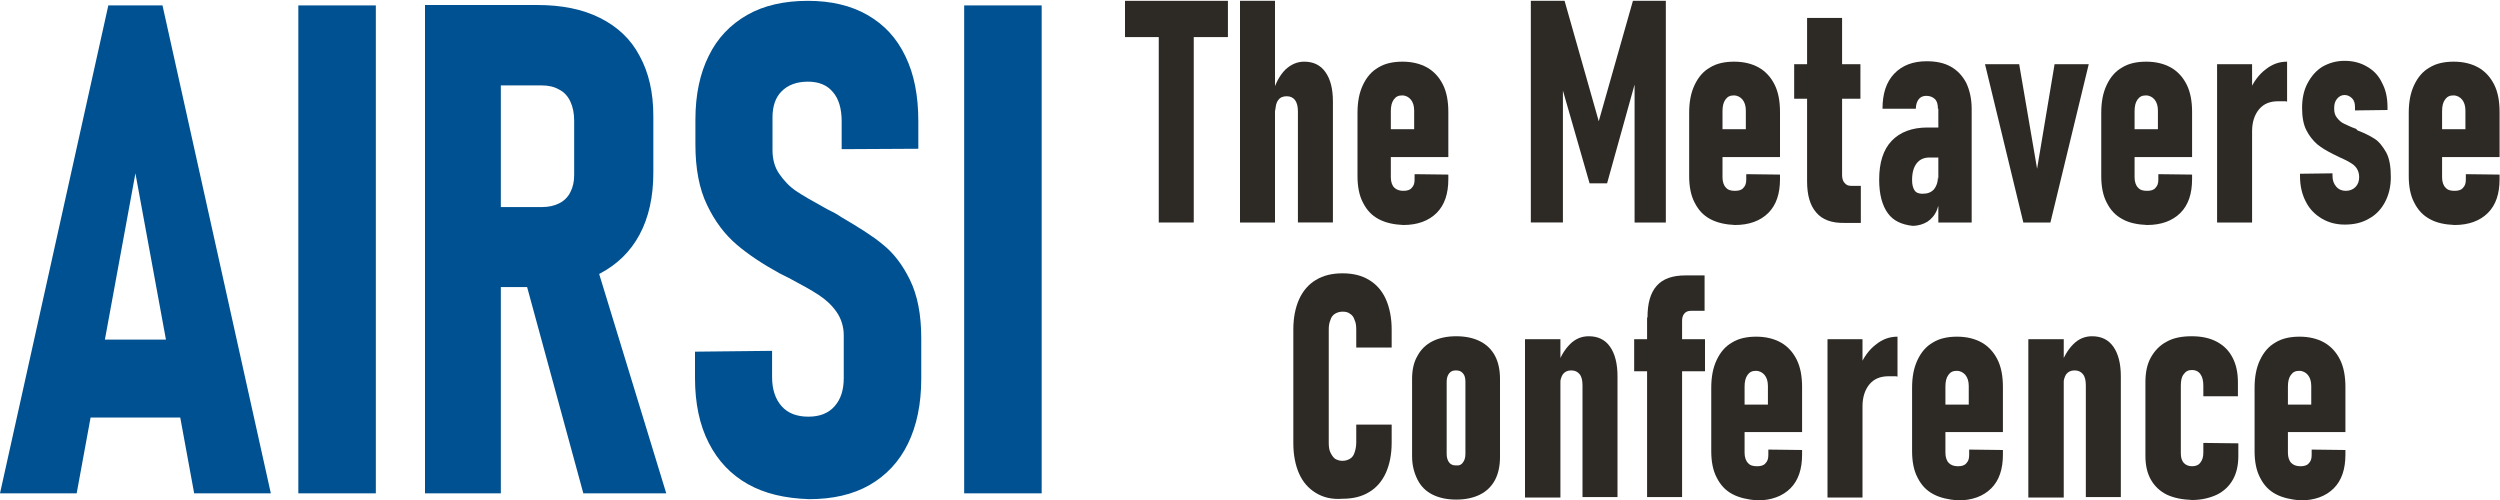
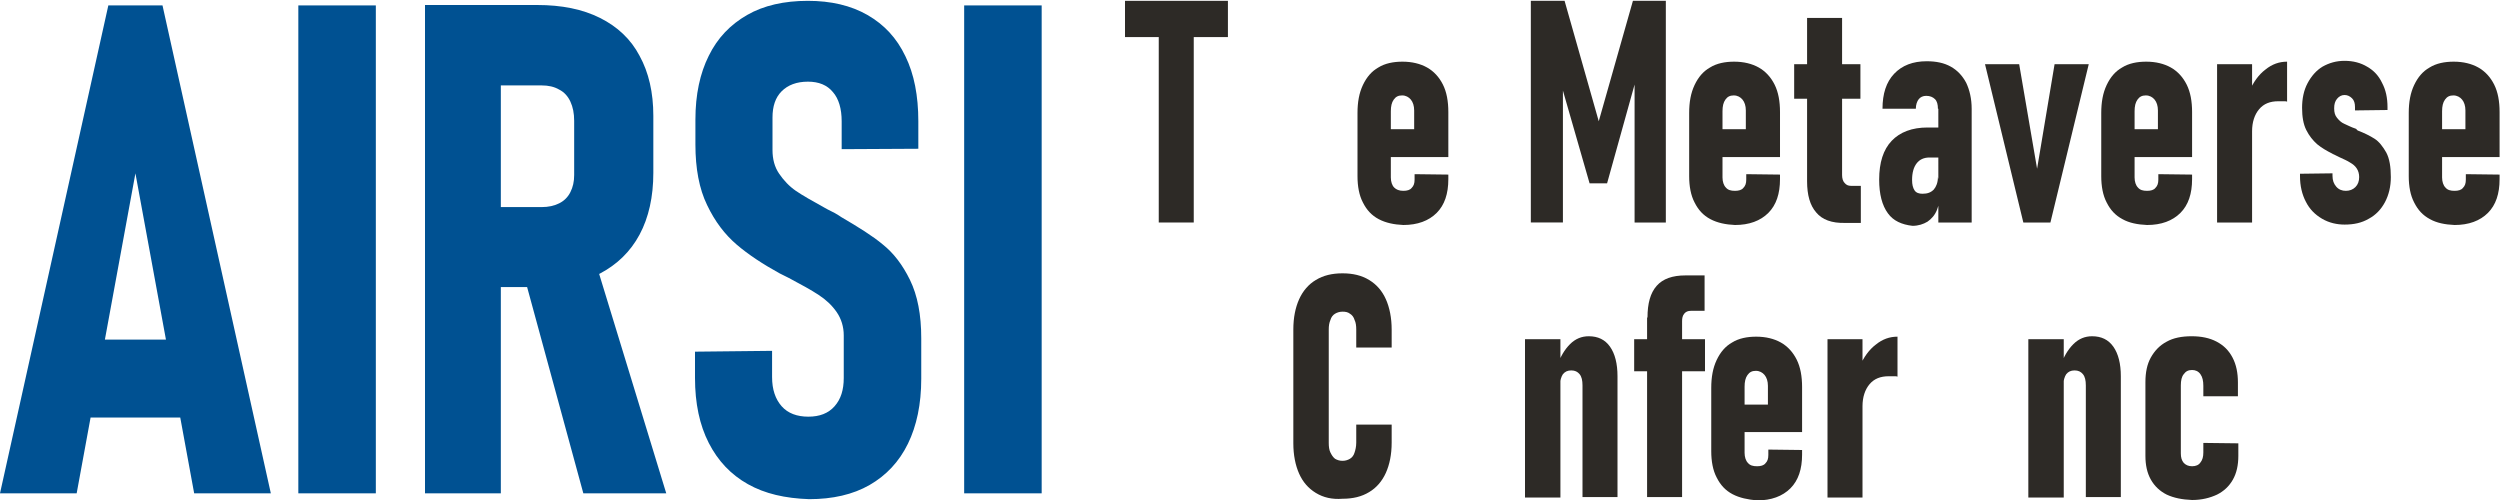
<svg xmlns="http://www.w3.org/2000/svg" version="1.1" id="Capa_1" x="0px" y="0px" viewBox="0 0 600 120" style="enable-background:new 0 0 600 120;" xml:space="preserve">
  <style type="text/css">
	.st0{fill:#005192;}
	.st1{fill:#2D2A26;}
</style>
  <g>
    <g>
      <path class="st0" d="M26,1.3h13l26,117.1H46.6L32.5,41.6l-14.1,76.8H0L26,1.3z M17.7,81.5h29.7v18.7H17.7V81.5z" />
      <path class="st0" d="M90.2,118.4H71.6V1.3h18.6V118.4z" />
      <path class="st0" d="M102,1.2h18.2v117.2H102V1.2z M110.3,49.7H130c1.6,0,3-0.3,4.2-0.9c1.2-0.6,2.1-1.5,2.7-2.7    c0.6-1.2,0.9-2.5,0.9-4.1v-13c0-1.8-0.3-3.3-0.9-4.6c-0.6-1.3-1.5-2.3-2.7-2.9c-1.2-0.7-2.6-1-4.2-1h-19.6V1.2h18.5    c5.9,0,10.9,1,15.1,3.1c4.2,2.1,7.4,5.1,9.5,9.1c2.2,4,3.3,8.8,3.3,14.4v13.7c0,5.7-1.1,10.7-3.3,14.8c-2.2,4.1-5.4,7.2-9.6,9.4    c-4.2,2.1-9.2,3.2-15.1,3.2h-18.5V49.7z M125.5,65.2l17-3.7l17.4,56.9h-19.9L125.5,65.2z" />
      <path class="st0" d="M179.5,116.2c-4.1-2.3-7.2-5.6-9.4-9.9c-2.2-4.3-3.3-9.5-3.3-15.6v-6.3l18.5-0.2v6.3c0,3,0.8,5.3,2.3,7    c1.5,1.7,3.7,2.5,6.4,2.5c2.7,0,4.8-0.8,6.3-2.5c1.5-1.7,2.2-3.9,2.2-6.8V80.5c0-2.1-0.6-4-1.7-5.6c-1.1-1.6-2.6-3-4.3-4.1    c-1.8-1.2-4.2-2.5-7.2-4.1c-0.2-0.1-0.4-0.2-0.6-0.3c-0.2-0.1-0.4-0.2-0.6-0.3l-1-0.5c-4-2.2-7.5-4.5-10.3-6.9    c-2.8-2.4-5.2-5.5-7.1-9.5c-1.9-3.9-2.8-8.8-2.8-14.5v-6c0-6,1.1-11.1,3.2-15.3c2.1-4.3,5.2-7.5,9.2-9.8s8.9-3.4,14.6-3.4    c5.5,0,10.3,1.1,14.3,3.4c4,2.3,7,5.5,9.1,9.9c2.1,4.3,3.1,9.5,3.1,15.6v6.6L202,35.8v-6.7c0-3-0.7-5.4-2.1-7    c-1.4-1.7-3.4-2.5-6-2.5c-2.7,0-4.8,0.8-6.3,2.3c-1.5,1.5-2.2,3.6-2.2,6.3v7.8c0,2.2,0.5,4.1,1.6,5.7c1.1,1.6,2.4,3,4,4.1    c1.6,1.1,3.9,2.4,6.8,4c0.5,0.3,1.1,0.6,1.7,0.9c0.6,0.3,1.2,0.6,1.8,1c0.1,0.1,0.2,0.1,0.3,0.2c0.1,0.1,0.2,0.1,0.3,0.2    c4.1,2.4,7.5,4.5,10,6.6c2.5,2,4.7,4.8,6.5,8.5c1.8,3.7,2.7,8.3,2.7,14v9.7c0,6.1-1.1,11.3-3.2,15.6c-2.1,4.3-5.2,7.6-9.2,9.9    c-4,2.3-8.9,3.4-14.5,3.4C188.4,119.6,183.6,118.5,179.5,116.2z" />
      <path class="st0" d="M250,118.4h-18.6V1.3H250V118.4z" />
    </g>
    <g>
      <path class="st1" d="M270,0.2h24.7v8.7H270V0.2z M278.1,4.6h8.4v48.8h-8.4V4.6z" />
-       <path class="st1" d="M297.6,0.2h8.4v53.2h-8.4V0.2z M311.5,26.8c0-1.2-0.2-2.1-0.7-2.8c-0.5-0.6-1.1-0.9-2-0.9    c-0.9,0-1.6,0.3-2,0.9c-0.5,0.6-0.7,1.5-0.7,2.7l-0.6-4.6c0.7-2.3,1.7-4.1,3-5.4c1.4-1.3,2.9-1.9,4.5-1.9c2.2,0,3.9,0.8,5.1,2.5    c1.2,1.7,1.8,4,1.8,7.1v29h-8.4V26.8z" />
      <path class="st1" d="M330.9,52.6c-1.7-0.9-2.9-2.2-3.8-4c-0.9-1.7-1.3-3.9-1.3-6.3V27.1c0-2.6,0.4-4.8,1.3-6.7    c0.9-1.9,2.1-3.3,3.7-4.2c1.6-1,3.6-1.4,5.8-1.4c2.3,0,4.3,0.5,5.9,1.4c1.6,0.9,2.9,2.3,3.8,4.1c0.9,1.8,1.3,4,1.3,6.6v10.8h-15.1    V31h6.9v-4.5c0-1.1-0.3-2-0.8-2.6c-0.5-0.6-1.2-1-2.1-1c-0.9,0-1.5,0.3-2,1c-0.5,0.7-0.7,1.6-0.7,2.8v15.9c0,1,0.3,1.9,0.8,2.4    s1.2,0.8,2.2,0.8c0.9,0,1.6-0.2,2-0.7c0.5-0.5,0.7-1.1,0.7-2v-1.3l8.1,0.1V43c0,3.5-0.9,6.2-2.8,8.1c-1.9,1.9-4.6,2.9-8,2.9    C334.6,53.9,332.6,53.5,330.9,52.6z" />
      <path class="st1" d="M391.9,0.2h7.9v53.2h-7.5V16.2l0.5,2.3L385.7,44h-4.2l-7.1-24.7l0.7-3.1v37.2h-7.7V0.2h8.1l8.2,28.9    L391.9,0.2z" />
      <path class="st1" d="M410.5,52.6c-1.7-0.9-2.9-2.2-3.8-4c-0.9-1.7-1.3-3.9-1.3-6.3V27.1c0-2.6,0.4-4.8,1.3-6.7    c0.9-1.9,2.1-3.3,3.7-4.2c1.6-1,3.6-1.4,5.8-1.4c2.3,0,4.3,0.5,5.9,1.4c1.6,0.9,2.9,2.3,3.8,4.1c0.9,1.8,1.3,4,1.3,6.6v10.8h-15.1    V31h6.9v-4.5c0-1.1-0.3-2-0.8-2.6c-0.5-0.6-1.2-1-2.1-1c-0.9,0-1.5,0.3-2,1c-0.5,0.7-0.7,1.6-0.7,2.8v15.9c0,1,0.3,1.9,0.8,2.4    c0.5,0.6,1.2,0.8,2.2,0.8c0.9,0,1.6-0.2,2-0.7c0.5-0.5,0.7-1.1,0.7-2v-1.3l8.1,0.1V43c0,3.5-0.9,6.2-2.8,8.1    c-1.9,1.9-4.6,2.9-8,2.9C414.2,53.9,412.2,53.5,410.5,52.6z" />
      <path class="st1" d="M430.6,15.4h15.9v8.3h-15.9V15.4z M435.9,51c-1.5-1.7-2.2-4.2-2.2-7.5V4.3h8.4V42c0,0.8,0.2,1.5,0.6,1.9    c0.4,0.5,0.9,0.7,1.5,0.7h2.4v8.9h-3.7C439.6,53.6,437.3,52.7,435.9,51z" />
      <path class="st1" d="M453.1,51.2c-1.4-1.9-2.1-4.6-2.1-8.1c0-4.1,1-7.2,3-9.3c2-2.1,4.9-3.2,8.6-3.2h2.6l0.5,7.2h-2.6    c-1.4,0-2.4,0.5-3.1,1.4c-0.7,0.9-1.1,2.2-1.1,4c0,1.1,0.2,1.9,0.6,2.5s1.1,0.8,1.9,0.8c1.2,0,2-0.3,2.7-1c0.6-0.7,1-1.7,1-3    l0.6,3.2c0,1.8-0.3,3.3-0.8,4.6c-0.5,1.3-1.3,2.2-2.3,2.9c-1,0.6-2.2,1-3.6,1C456.4,53.9,454.4,53,453.1,51.2z M465.1,26.1    c0-1-0.2-1.8-0.7-2.3c-0.5-0.5-1.2-0.8-2.1-0.8c-0.8,0-1.4,0.3-1.8,0.8c-0.4,0.5-0.7,1.3-0.7,2.3h-8c0-3.6,0.9-6.4,2.8-8.4    c1.9-2,4.5-3,7.8-3c2.3,0,4.2,0.4,5.8,1.3c1.6,0.9,2.8,2.2,3.7,3.9c0.8,1.7,1.3,3.8,1.3,6.2v27.3h-8V26.1z" />
      <path class="st1" d="M493.1,15.4h8.2l-9.2,38h-6.5l-9.2-38h8.2l4.3,25.1L493.1,15.4z" />
      <path class="st1" d="M509.4,52.6c-1.7-0.9-2.9-2.2-3.8-4c-0.9-1.7-1.3-3.9-1.3-6.3V27.1c0-2.6,0.4-4.8,1.3-6.7    c0.9-1.9,2.1-3.3,3.7-4.2c1.6-1,3.6-1.4,5.8-1.4c2.3,0,4.3,0.5,5.9,1.4c1.6,0.9,2.9,2.3,3.8,4.1c0.9,1.8,1.3,4,1.3,6.6v10.8H511    V31h6.9v-4.5c0-1.1-0.3-2-0.8-2.6c-0.5-0.6-1.2-1-2.1-1c-0.9,0-1.5,0.3-2,1s-0.7,1.6-0.7,2.8v15.9c0,1,0.3,1.9,0.8,2.4    c0.5,0.6,1.2,0.8,2.2,0.8c0.9,0,1.6-0.2,2-0.7c0.5-0.5,0.7-1.1,0.7-2v-1.3l8.1,0.1V43c0,3.5-0.9,6.2-2.8,8.1    c-1.9,1.9-4.6,2.9-8,2.9C513,53.9,511,53.5,509.4,52.6z" />
      <path class="st1" d="M532.1,15.4h8.4v38h-8.4V15.4z M548,24.3c-0.4,0-0.8,0-1.2,0c-2,0-3.5,0.6-4.6,1.9c-1.1,1.3-1.7,3.1-1.7,5.3    l-0.7-9.5c1-2.3,2.3-4.1,3.9-5.3c1.6-1.3,3.3-1.9,5.2-1.9v9.6C548.7,24.3,548.4,24.3,548,24.3z" />
      <path class="st1" d="M557.3,52.5c-1.7-1-3-2.3-3.9-4.1c-0.9-1.7-1.4-3.8-1.4-6.1v-0.6l7.8-0.1v0.6c0,1.1,0.3,1.9,0.9,2.6    c0.6,0.7,1.4,1,2.3,1c0.9,0,1.7-0.3,2.3-0.9c0.6-0.6,0.9-1.4,0.9-2.4c0-0.8-0.2-1.5-0.6-2.1c-0.4-0.6-0.9-1-1.6-1.4    c-0.6-0.4-1.5-0.8-2.6-1.3c-0.2-0.1-0.4-0.2-0.6-0.3c-0.2-0.1-0.4-0.2-0.6-0.3c0,0-0.1,0-0.2-0.1c-0.1,0-0.1,0-0.2-0.1    c-1.4-0.7-2.6-1.4-3.7-2.3c-1-0.9-1.9-2-2.6-3.4c-0.7-1.4-1-3.2-1-5.3c0-2.2,0.4-4.2,1.3-5.9c0.9-1.7,2.1-3.1,3.6-4    c1.6-0.9,3.3-1.4,5.3-1.4c2.1,0,3.9,0.5,5.4,1.4c1.6,0.9,2.8,2.2,3.6,3.9c0.9,1.7,1.3,3.6,1.3,5.8v0.7l-7.8,0.1v-0.8    c0-0.9-0.2-1.6-0.7-2.1c-0.5-0.5-1.1-0.8-1.8-0.8c-0.7,0-1.3,0.3-1.8,0.9s-0.7,1.3-0.7,2.3s0.2,1.7,0.7,2.3s1,1.1,1.7,1.4    s1.6,0.8,2.8,1.2c0,0,0.1,0,0.1,0.1c0,0,0.1,0,0.1,0.1c0,0,0.1,0,0.1,0.1c0,0,0.1,0,0.1,0.1c1.6,0.6,3,1.3,4.1,2    c1.1,0.7,2,1.9,2.8,3.3c0.8,1.5,1.1,3.5,1.1,5.9c0,2.3-0.5,4.3-1.4,6c-0.9,1.7-2.2,3.1-3.9,4c-1.7,1-3.6,1.4-5.8,1.4    C560.9,53.9,559,53.5,557.3,52.5z" />
      <path class="st1" d="M583.2,52.6c-1.7-0.9-2.9-2.2-3.8-4c-0.9-1.7-1.3-3.9-1.3-6.3V27.1c0-2.6,0.4-4.8,1.3-6.7    c0.9-1.9,2.1-3.3,3.7-4.2c1.6-1,3.6-1.4,5.8-1.4c2.3,0,4.3,0.5,5.9,1.4c1.6,0.9,2.9,2.3,3.8,4.1c0.9,1.8,1.3,4,1.3,6.6v10.8h-15.1    V31h6.9v-4.5c0-1.1-0.3-2-0.8-2.6c-0.5-0.6-1.2-1-2.1-1c-0.9,0-1.5,0.3-2,1s-0.7,1.6-0.7,2.8v15.9c0,1,0.3,1.9,0.8,2.4    c0.5,0.6,1.2,0.8,2.2,0.8c0.9,0,1.6-0.2,2-0.7c0.5-0.5,0.7-1.1,0.7-2v-1.3l8.1,0.1V43c0,3.5-0.9,6.2-2.8,8.1    c-1.9,1.9-4.6,2.9-8,2.9C586.8,53.9,584.8,53.5,583.2,52.6z" />
      <path class="st1" d="M315.8,118.3c-1.8-1.1-3.1-2.6-4-4.6c-0.9-2-1.4-4.5-1.4-7.3V79.1c0-2.9,0.5-5.3,1.4-7.3c0.9-2,2.3-3.6,4-4.6    c1.8-1.1,3.9-1.6,6.4-1.6c2.5,0,4.6,0.5,6.4,1.6c1.8,1.1,3.1,2.6,4,4.6c0.9,2,1.4,4.5,1.4,7.3v4.3h-8.5v-4.3    c0-0.9-0.1-1.7-0.4-2.3c-0.2-0.7-0.6-1.2-1.1-1.5c-0.5-0.4-1.1-0.5-1.8-0.5c-0.7,0-1.3,0.2-1.8,0.5s-0.9,0.8-1.1,1.5    c-0.3,0.7-0.4,1.4-0.4,2.3v27.2c0,0.9,0.1,1.7,0.4,2.3s0.6,1.1,1.1,1.5c0.5,0.3,1.1,0.5,1.8,0.5c0.7,0,1.3-0.2,1.8-0.5    c0.5-0.3,0.9-0.8,1.1-1.5c0.2-0.6,0.4-1.4,0.4-2.4v-4.3h8.5v4.3c0,2.9-0.5,5.3-1.4,7.3c-0.9,2-2.3,3.6-4,4.6    c-1.8,1.1-3.9,1.6-6.4,1.6C319.7,119.9,317.6,119.4,315.8,118.3z" />
-       <path class="st1" d="M343.8,118.7c-1.6-0.8-2.8-2-3.6-3.6c-0.8-1.6-1.3-3.4-1.3-5.6V90.9c0-2.1,0.4-4,1.3-5.5    c0.8-1.5,2-2.7,3.6-3.5c1.6-0.8,3.5-1.2,5.7-1.2c2.2,0,4.1,0.4,5.7,1.2c1.6,0.8,2.8,2,3.6,3.5c0.8,1.5,1.2,3.4,1.2,5.5v18.8    c0,2.1-0.4,4-1.2,5.5c-0.8,1.5-2,2.7-3.6,3.5c-1.6,0.8-3.5,1.2-5.7,1.2C347.3,119.9,345.4,119.5,343.8,118.7z M351.1,111    c0.4-0.5,0.6-1.2,0.6-2.1V91.6c0-0.9-0.2-1.6-0.6-2c-0.4-0.5-0.9-0.7-1.7-0.7c-0.7,0-1.2,0.2-1.6,0.7c-0.4,0.5-0.6,1.2-0.6,2v17.3    c0,0.9,0.2,1.6,0.6,2.1c0.4,0.5,0.9,0.7,1.6,0.7C350.2,111.8,350.8,111.5,351.1,111z" />
      <path class="st1" d="M366,81.4h8.5v38H366V81.4z M379.8,92.5c0-1.2-0.2-2.1-0.7-2.7c-0.5-0.6-1.1-0.9-2-0.9c-0.9,0-1.5,0.3-2,0.9    c-0.4,0.6-0.7,1.5-0.7,2.7l-0.7-4.5c0.7-2.3,1.8-4.1,3.1-5.4c1.3-1.3,2.8-1.9,4.5-1.9c2.2,0,3.9,0.8,5.1,2.5    c1.2,1.7,1.8,4.1,1.8,7.1v29h-8.4V92.5z" />
      <path class="st1" d="M392.2,81.4h17v7.7h-17V81.4z M395.4,76.2c0-3.4,0.7-5.9,2.2-7.6c1.5-1.7,3.8-2.5,6.9-2.5h4.6v8.5h-3.3    c-0.7,0-1.2,0.2-1.6,0.7c-0.4,0.5-0.5,1.1-0.5,1.8v42.2h-8.4V76.2z" />
      <path class="st1" d="M415.8,118.6c-1.7-0.9-2.9-2.2-3.8-4c-0.9-1.7-1.3-3.9-1.3-6.3V93.1c0-2.6,0.4-4.8,1.3-6.7    c0.9-1.9,2.1-3.3,3.7-4.2c1.6-1,3.6-1.4,5.8-1.4c2.3,0,4.3,0.5,5.9,1.4c1.6,0.9,2.9,2.3,3.8,4.1c0.9,1.8,1.3,4,1.3,6.6v10.8h-15.1    v-6.6h6.9v-4.5c0-1.1-0.3-2-0.8-2.6c-0.5-0.6-1.2-1-2.1-1c-0.9,0-1.5,0.3-2,1s-0.7,1.6-0.7,2.8v15.9c0,1,0.3,1.9,0.8,2.4    c0.5,0.6,1.2,0.8,2.2,0.8c0.9,0,1.6-0.2,2-0.7c0.5-0.5,0.7-1.1,0.7-2v-1.3l8.1,0.1v1.1c0,3.5-0.9,6.2-2.8,8.1    c-1.9,1.9-4.6,2.9-8,2.9C419.5,119.9,417.5,119.5,415.8,118.6z" />
      <path class="st1" d="M438.6,81.4h8.4v38h-8.4V81.4z M454.5,90.3c-0.4,0-0.8,0-1.2,0c-2,0-3.5,0.6-4.6,1.9    c-1.1,1.3-1.7,3.1-1.7,5.3l-0.7-9.5c1-2.3,2.3-4.1,3.9-5.3c1.6-1.3,3.3-1.9,5.2-1.9v9.6C455.2,90.3,454.9,90.3,454.5,90.3z" />
-       <path class="st1" d="M464,118.6c-1.7-0.9-2.9-2.2-3.8-4c-0.9-1.7-1.3-3.9-1.3-6.3V93.1c0-2.6,0.4-4.8,1.3-6.7    c0.9-1.9,2.1-3.3,3.7-4.2c1.6-1,3.6-1.4,5.8-1.4c2.3,0,4.3,0.5,5.9,1.4c1.6,0.9,2.9,2.3,3.8,4.1c0.9,1.8,1.3,4,1.3,6.6v10.8h-15.1    v-6.6h6.9v-4.5c0-1.1-0.3-2-0.8-2.6c-0.5-0.6-1.2-1-2.1-1c-0.9,0-1.5,0.3-2,1c-0.5,0.7-0.7,1.6-0.7,2.8v15.9c0,1,0.3,1.9,0.8,2.4    s1.2,0.8,2.2,0.8c0.9,0,1.6-0.2,2-0.7c0.5-0.5,0.7-1.1,0.7-2v-1.3l8.1,0.1v1.1c0,3.5-0.9,6.2-2.8,8.1c-1.9,1.9-4.6,2.9-8,2.9    C467.6,119.9,465.7,119.5,464,118.6z" />
      <path class="st1" d="M486.8,81.4h8.5v38h-8.5V81.4z M500.6,92.5c0-1.2-0.2-2.1-0.7-2.7c-0.5-0.6-1.1-0.9-2-0.9    c-0.9,0-1.5,0.3-2,0.9c-0.4,0.6-0.7,1.5-0.7,2.7l-0.7-4.5c0.7-2.3,1.8-4.1,3.1-5.4c1.3-1.3,2.8-1.9,4.5-1.9c2.2,0,3.9,0.8,5.1,2.5    c1.2,1.7,1.8,4.1,1.8,7.1v29h-8.4V92.5z" />
      <path class="st1" d="M520,118.7c-1.6-0.8-2.9-2-3.8-3.6c-0.9-1.6-1.3-3.5-1.3-5.7V91.7c0-2.3,0.4-4.3,1.3-5.9    c0.9-1.6,2.1-2.9,3.8-3.8c1.6-0.9,3.6-1.3,6-1.3c2.3,0,4.3,0.4,6,1.3c1.7,0.9,2.9,2.1,3.8,3.8c0.9,1.7,1.3,3.7,1.3,6v3.3h-8.3    v-2.5c0-1.2-0.2-2.1-0.7-2.8c-0.5-0.7-1.2-1-2-1c-0.9,0-1.5,0.3-2,1c-0.5,0.6-0.7,1.5-0.7,2.7v16.3c0,1,0.2,1.7,0.7,2.3    c0.5,0.5,1.1,0.8,2,0.8c0.9,0,1.6-0.3,2-0.9c0.5-0.6,0.7-1.4,0.7-2.4v-2.3l8.4,0.1v3c0,2.2-0.4,4.1-1.3,5.7    c-0.9,1.6-2.2,2.8-3.8,3.6c-1.7,0.8-3.7,1.3-6,1.3C523.7,119.9,521.7,119.5,520,118.7z" />
-       <path class="st1" d="M546.2,118.6c-1.7-0.9-2.9-2.2-3.8-4c-0.9-1.7-1.3-3.9-1.3-6.3V93.1c0-2.6,0.4-4.8,1.3-6.7    c0.9-1.9,2.1-3.3,3.7-4.2c1.6-1,3.6-1.4,5.8-1.4c2.3,0,4.3,0.5,5.9,1.4c1.6,0.9,2.9,2.3,3.8,4.1c0.9,1.8,1.3,4,1.3,6.6v10.8h-15.1    v-6.6h6.9v-4.5c0-1.1-0.3-2-0.8-2.6c-0.5-0.6-1.2-1-2.1-1c-0.9,0-1.5,0.3-2,1c-0.5,0.7-0.7,1.6-0.7,2.8v15.9c0,1,0.3,1.9,0.8,2.4    s1.2,0.8,2.2,0.8c0.9,0,1.6-0.2,2-0.7c0.5-0.5,0.7-1.1,0.7-2v-1.3l8.1,0.1v1.1c0,3.5-0.9,6.2-2.8,8.1c-1.9,1.9-4.6,2.9-8,2.9    C549.9,119.9,547.9,119.5,546.2,118.6z" />
    </g>
  </g>
</svg>